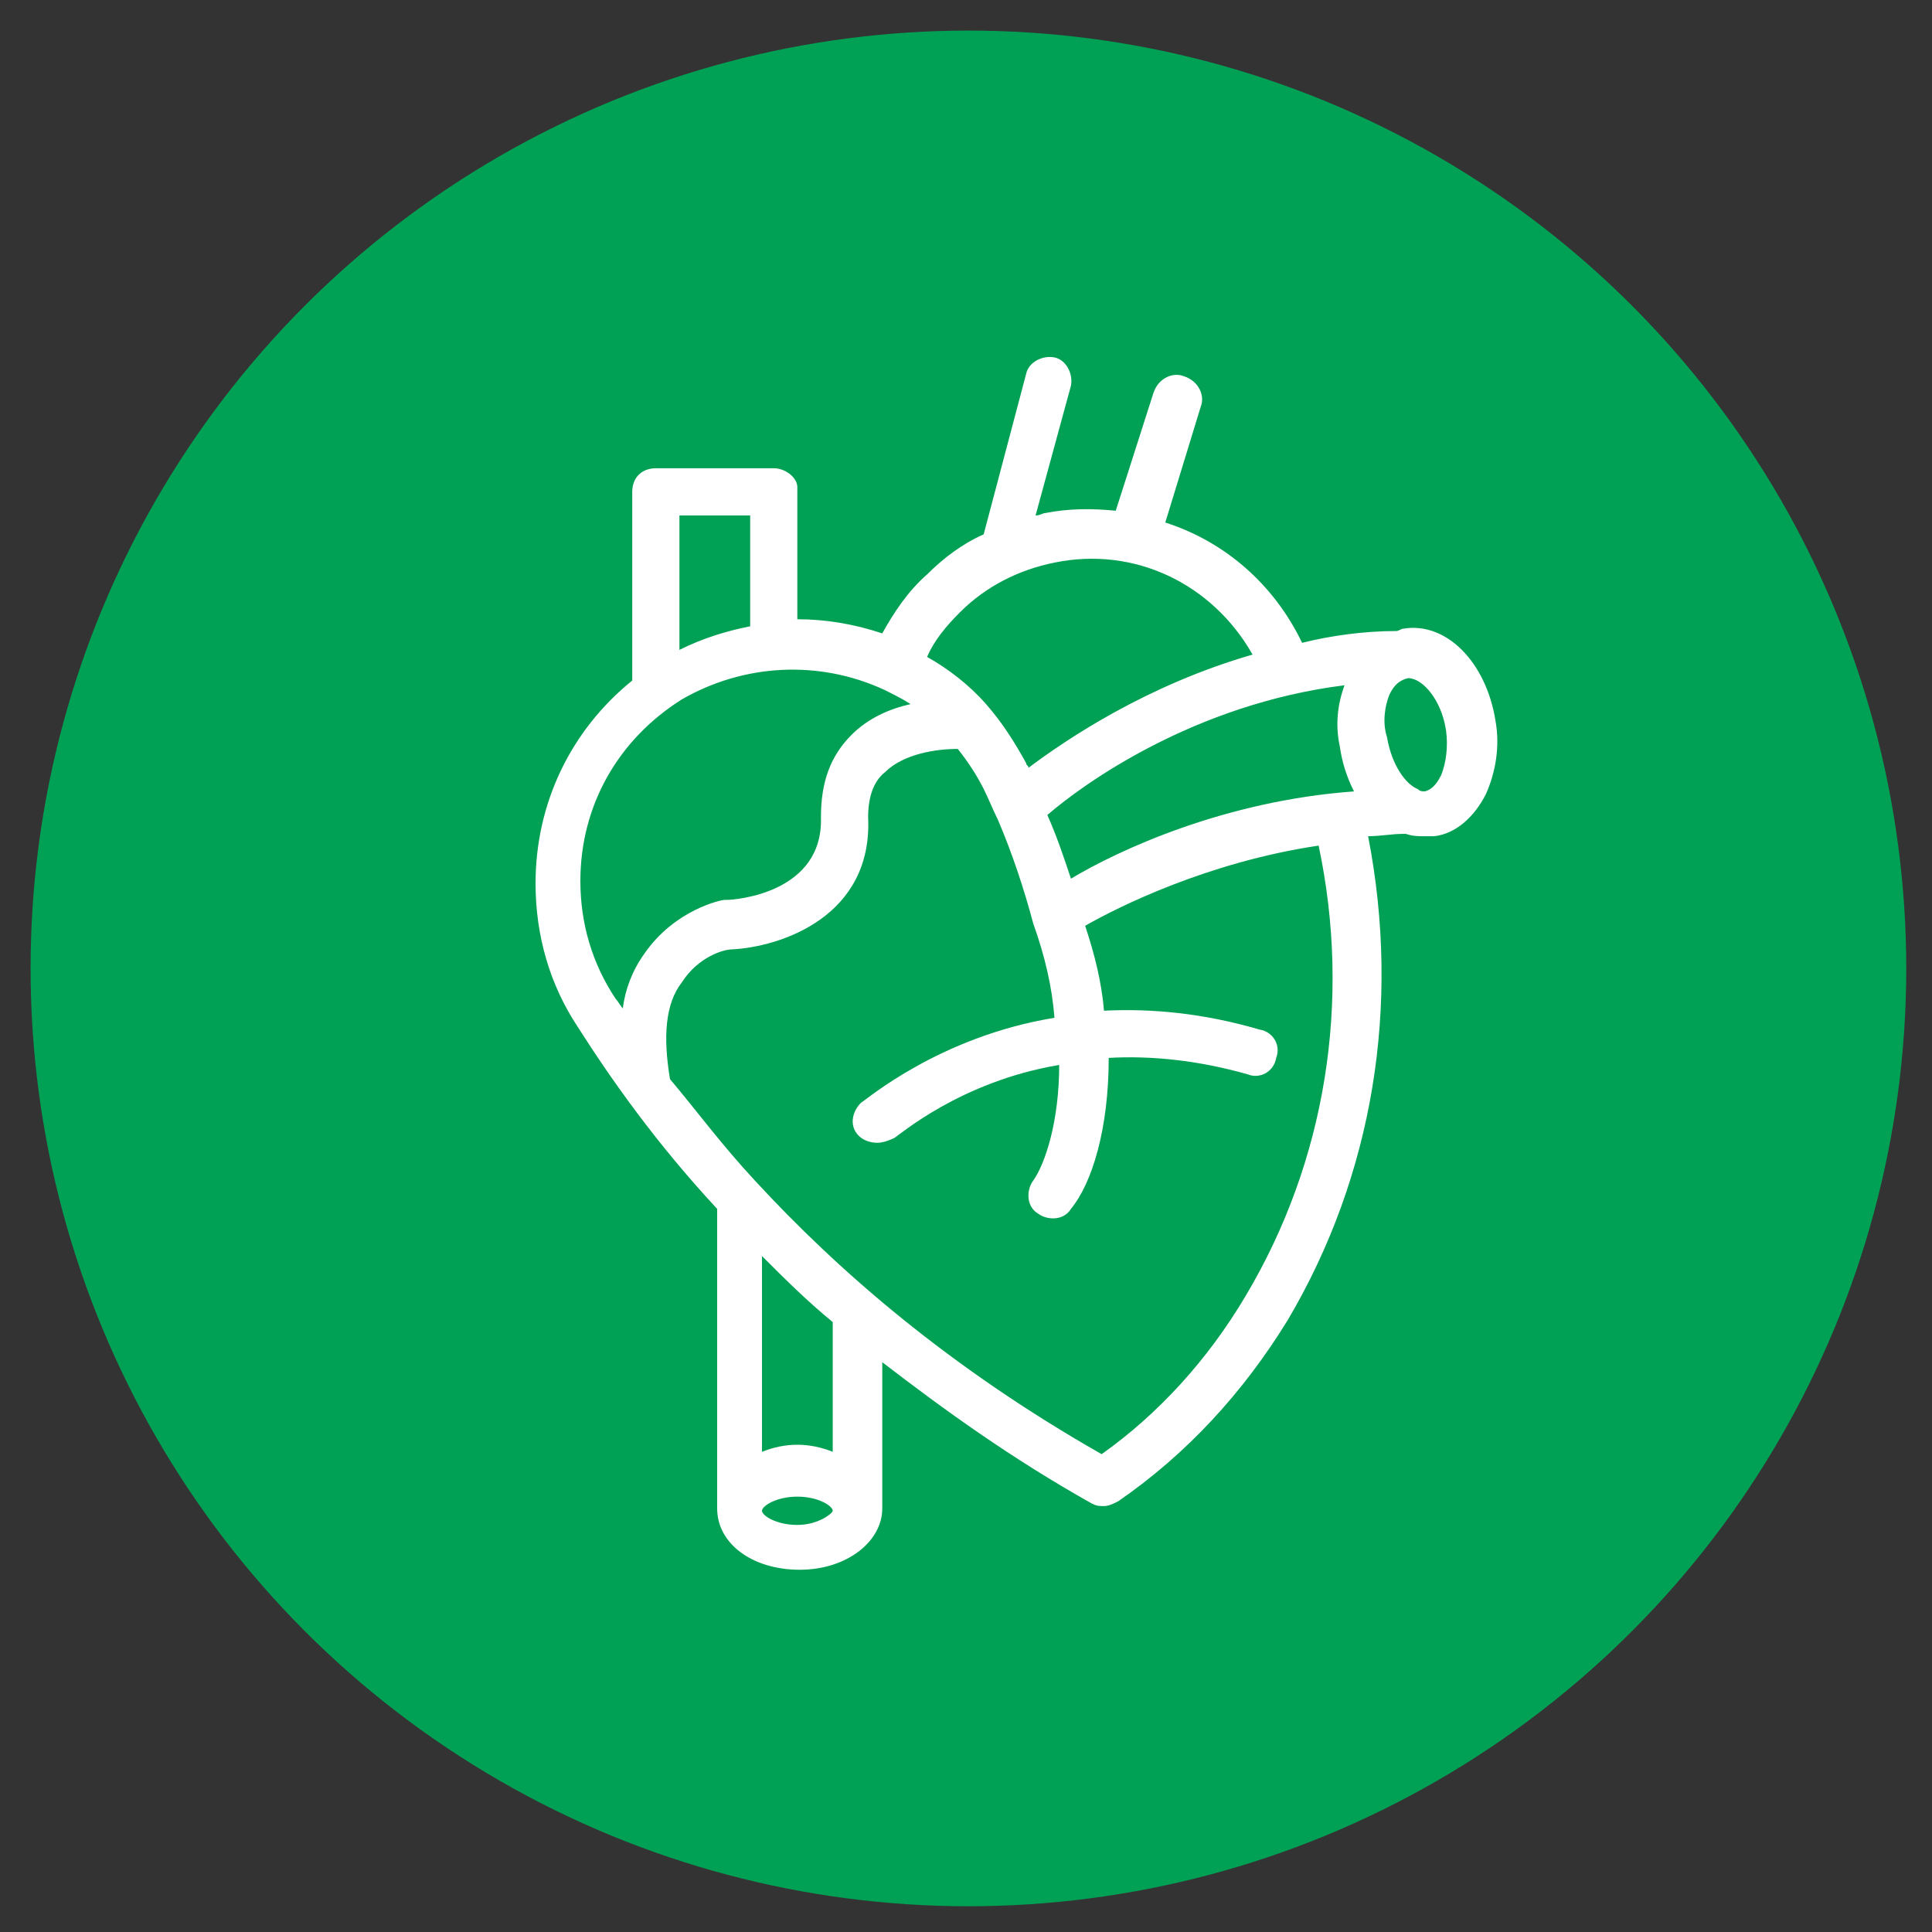
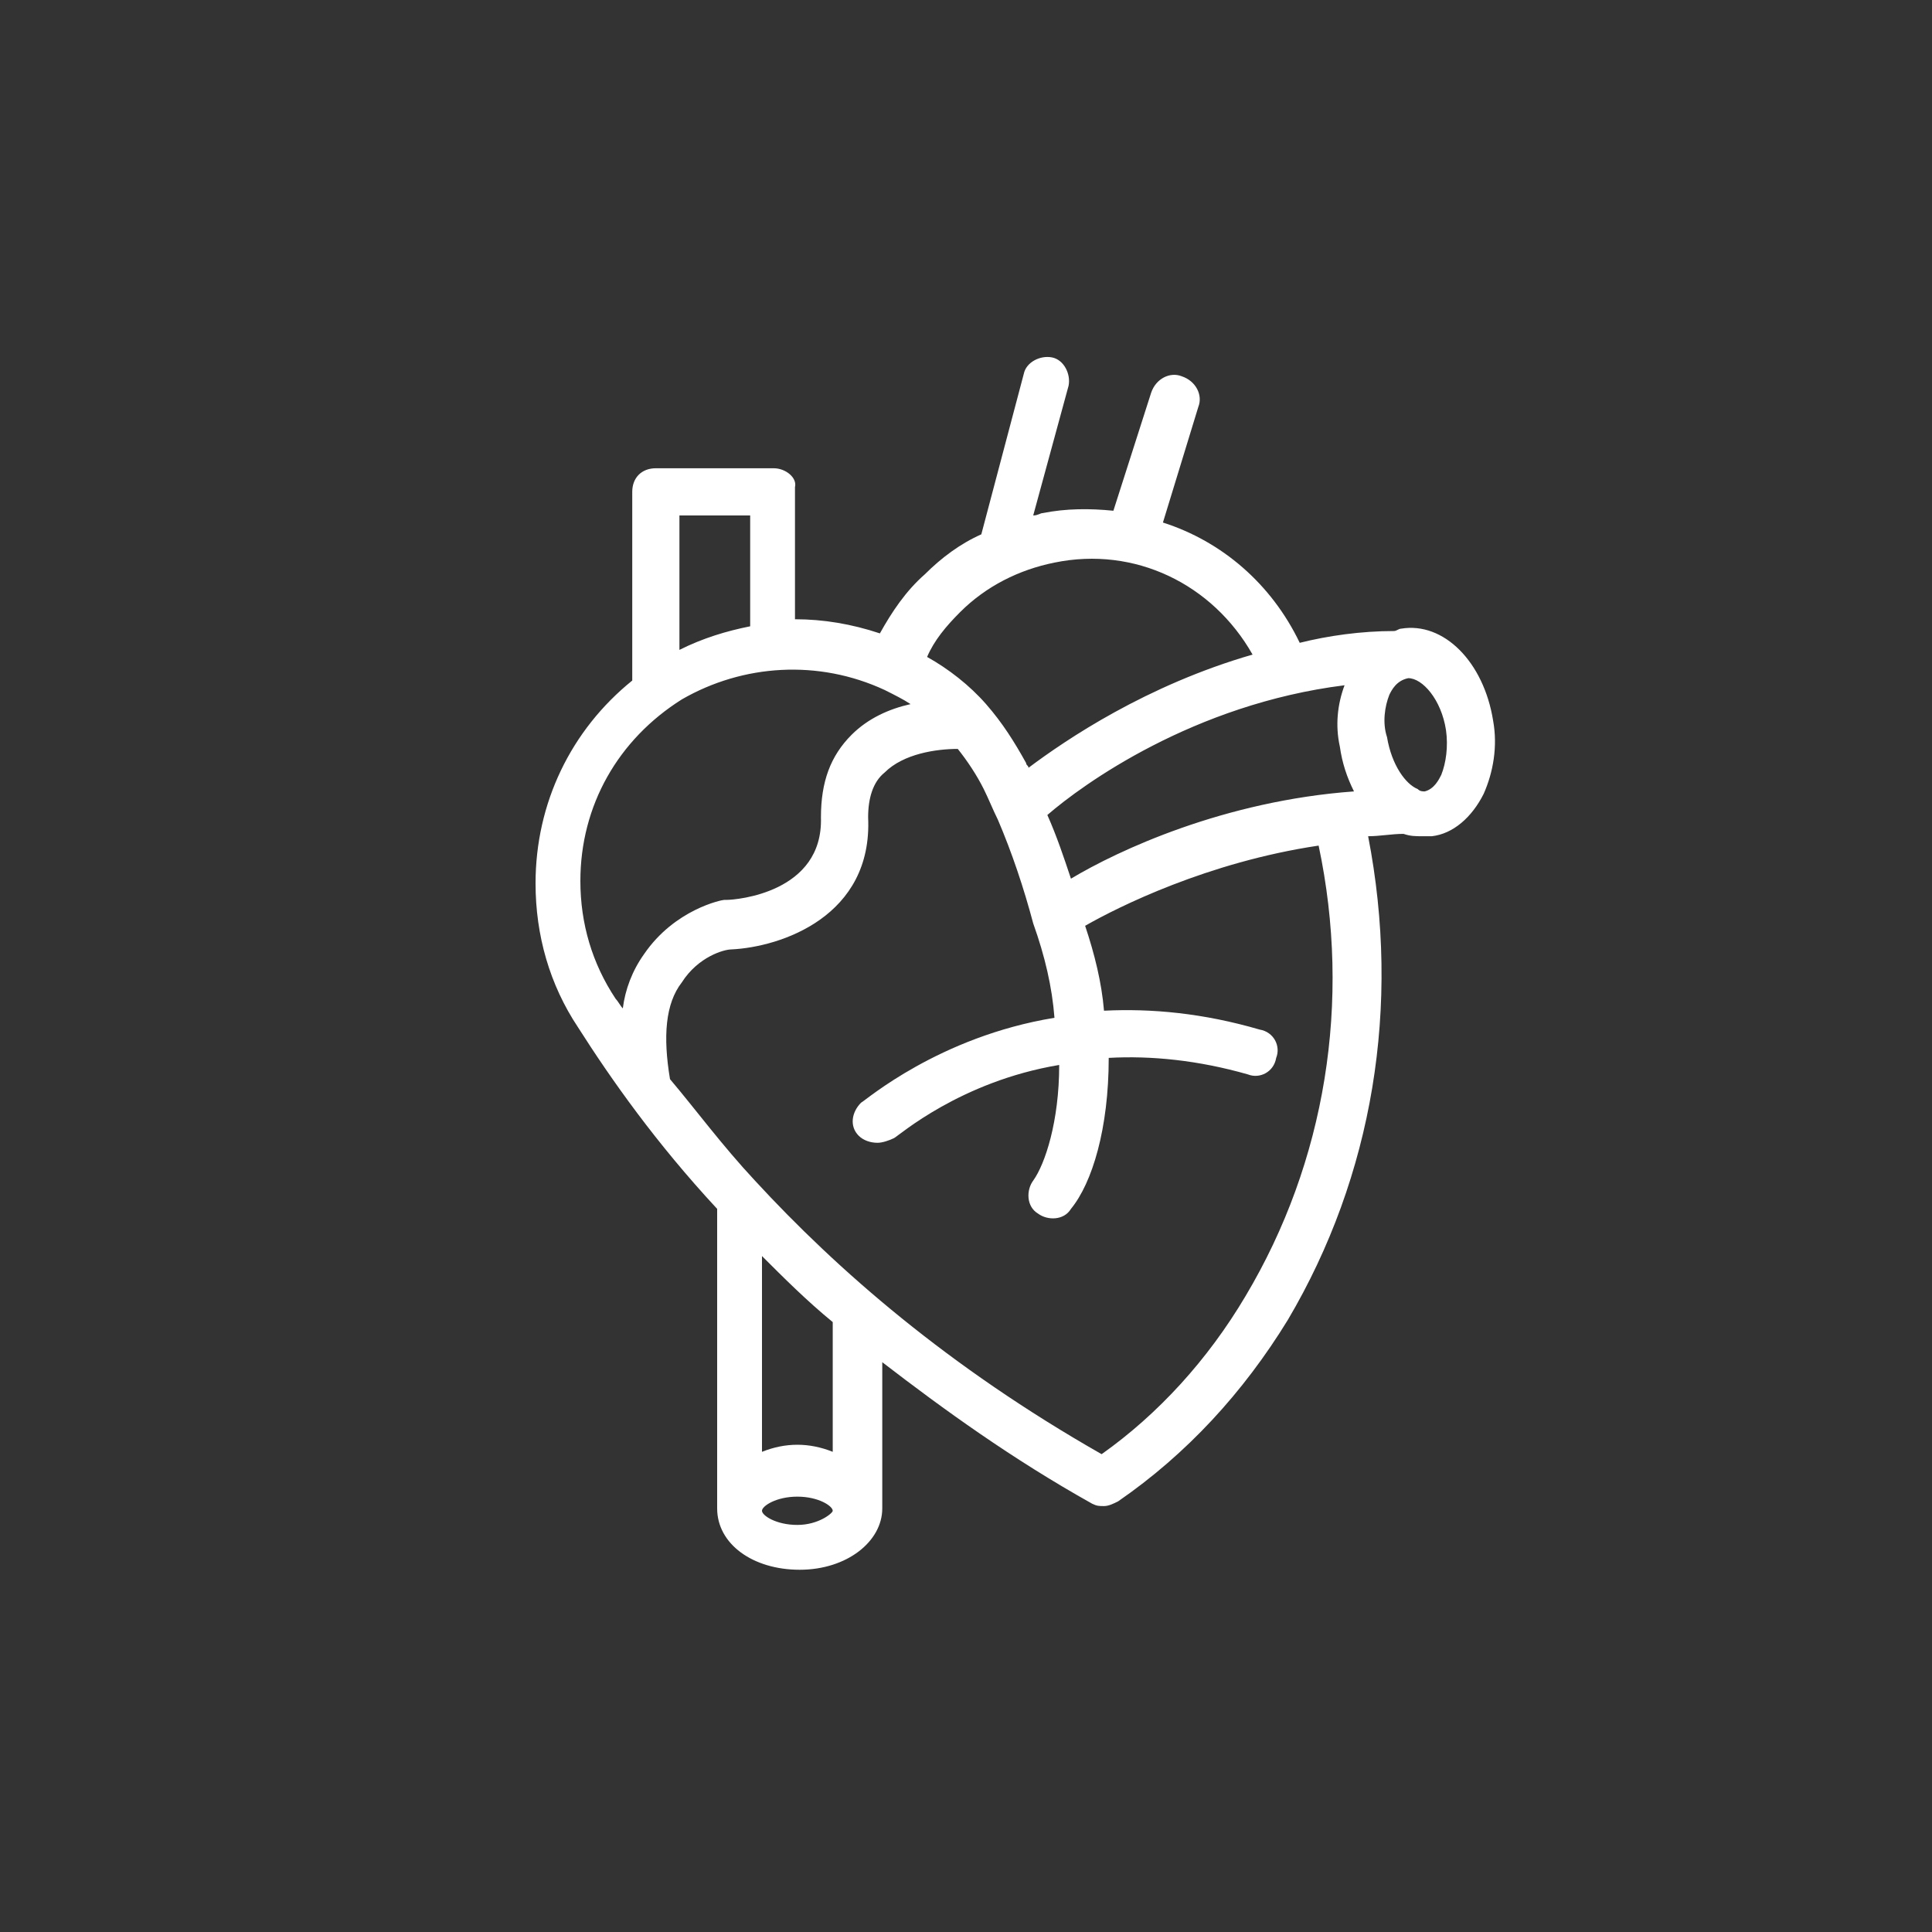
<svg xmlns="http://www.w3.org/2000/svg" version="1.1" id="Layer_1" x="0px" y="0px" width="100px" height="100px" viewBox="0 0 100 100" enable-background="new 0 0 100 100" xml:space="preserve">
  <rect x="0" y="0" width="100" height="100" fill="#333333" stroke="none" />
-   <circle fill="#00A154" cx="50.125" cy="50.125" r="48.542" />
  <g>
-     <path fill="#FFFFFF" d="M40.05,24.237h-6.104c-0.732,0-1.221,0.488-1.221,1.221v9.767c-3.174,2.564-5.005,6.348-5.005,10.499   c0,2.686,0.732,5.25,2.197,7.447c1.709,2.686,4.029,5.982,7.203,9.4v15.505l0,0l0,0c0,1.831,1.831,3.174,4.273,3.174   c2.442,0,4.273-1.465,4.273-3.174l0,0l0,0v-7.569c3.174,2.442,6.715,5.005,10.865,7.325c0.244,0.122,0.366,0.122,0.61,0.122   c0.244,0,0.488-0.122,0.732-0.244c3.54-2.442,6.47-5.616,8.79-9.4c4.395-7.447,5.86-16.237,4.151-25.027   c0.61,0,1.221-0.122,1.831-0.122h0.122c0.366,0.122,0.61,0.122,0.977,0.122c0.122,0,0.366,0,0.488,0   c1.099-0.122,2.075-0.977,2.686-2.197c0.488-1.099,0.732-2.442,0.488-3.785c-0.488-3.052-2.564-5.127-4.761-4.761   c-0.122,0-0.244,0.122-0.366,0.122c-1.709,0-3.418,0.244-4.883,0.61c-1.465-3.052-4.029-5.25-7.081-6.226l1.831-5.982   c0.244-0.61-0.122-1.343-0.855-1.587c-0.61-0.244-1.343,0.122-1.587,0.855l-1.953,6.104c-1.221-0.122-2.442-0.122-3.662,0.122   c-0.122,0-0.244,0.122-0.488,0.122l1.831-6.715c0.122-0.61-0.244-1.343-0.855-1.465c-0.61-0.122-1.343,0.244-1.465,0.855   l-2.197,8.302c-1.099,0.488-2.075,1.221-2.93,2.075c-0.977,0.855-1.709,1.953-2.32,3.052c-1.465-0.488-2.93-0.732-4.395-0.732   v-6.837C41.271,24.726,40.661,24.237,40.05,24.237z M71.914,35.957c0.122-0.244,0.366-0.732,0.977-0.855   c0.732,0,1.709,1.099,1.953,2.686c0.122,0.855,0,1.709-0.244,2.32c-0.122,0.244-0.366,0.732-0.855,0.855   c-0.122,0-0.244,0-0.366-0.122l0,0c-0.61-0.244-1.343-1.221-1.587-2.686C71.548,37.422,71.67,36.568,71.914,35.957z M35.167,26.679   h3.662v5.738c-1.221,0.244-2.442,0.61-3.662,1.221V26.679z M41.271,78.93c-1.099,0-1.831-0.488-1.831-0.732   s0.732-0.732,1.831-0.732s1.831,0.488,1.831,0.732C43.102,78.32,42.37,78.93,41.271,78.93z M43.102,75.146   c-0.61-0.244-1.221-0.366-1.831-0.366s-1.221,0.122-1.831,0.366V65.013c1.099,1.099,2.32,2.32,3.662,3.418V75.146z M64.467,67.088   c-1.953,3.296-4.517,6.104-7.447,8.18c-7.935-4.517-13.673-9.522-17.946-14.162l0,0c-1.709-1.831-3.052-3.662-4.395-5.25   c-0.366-2.197-0.244-3.907,0.61-5.005c0.855-1.343,2.197-1.709,2.564-1.709c2.564-0.122,7.325-1.709,7.081-6.837   c0-0.977,0.244-1.831,0.855-2.32c0.977-0.977,2.686-1.221,3.785-1.221c0.488,0.61,0.977,1.343,1.343,2.075   c0.244,0.488,0.488,1.099,0.732,1.587c0.732,1.709,1.343,3.54,1.831,5.372c0.61,1.709,0.977,3.296,1.099,4.883   c-5.982,0.977-9.767,4.273-10.011,4.395c-0.488,0.488-0.61,1.221-0.122,1.709c0.244,0.244,0.61,0.366,0.977,0.366   c0.244,0,0.61-0.122,0.855-0.244c0.244-0.122,3.418-2.93,8.546-3.785c0,2.93-0.732,5.127-1.343,5.982   c-0.366,0.488-0.366,1.343,0.244,1.709c0.488,0.366,1.343,0.366,1.709-0.244c1.099-1.343,1.953-4.151,1.953-7.813   c2.197-0.122,4.639,0.122,7.203,0.855c0.61,0.244,1.343-0.122,1.465-0.855c0.244-0.61-0.122-1.343-0.855-1.465   c-2.93-0.855-5.616-1.099-8.057-0.977c-0.122-1.465-0.488-2.93-0.977-4.395c1.709-0.977,6.348-3.296,12.086-4.151   C69.96,51.828,68.618,60.13,64.467,67.088z M69.594,35.469c-0.366,0.977-0.488,2.075-0.244,3.174   c0.122,0.855,0.366,1.587,0.732,2.32c-6.715,0.488-12.208,3.052-14.65,4.517c-0.366-1.099-0.732-2.197-1.221-3.296   C56.043,40.596,61.781,36.446,69.594,35.469z M49.695,31.684c1.343-1.343,3.052-2.197,4.883-2.564   c4.151-0.855,8.18,1.099,10.255,4.761c-5.494,1.587-9.645,4.395-11.598,5.86c0-0.122-0.122-0.122-0.122-0.244   c-0.61-1.099-1.221-2.075-2.075-3.052l0,0c-0.855-0.977-1.953-1.831-3.052-2.442C48.352,33.149,48.962,32.417,49.695,31.684z    M45.788,35.713c0.488,0.244,0.977,0.488,1.343,0.732c-1.099,0.244-2.197,0.732-3.052,1.587c-1.099,1.099-1.587,2.442-1.587,4.273   c0.122,3.907-4.395,4.273-4.883,4.273h-0.122c-0.122,0-2.564,0.488-4.151,2.808c-0.61,0.855-0.977,1.831-1.099,2.808   c-0.122-0.122-0.244-0.366-0.366-0.488c-1.221-1.831-1.831-3.907-1.831-6.104c0-3.907,1.953-7.325,5.25-9.4   C38.463,34.37,42.37,34.126,45.788,35.713z" />
+     <path fill="#FFFFFF" d="M40.05,24.237h-6.104c-0.732,0-1.221,0.488-1.221,1.221v9.767c-3.174,2.564-5.005,6.348-5.005,10.499   c0,2.686,0.732,5.25,2.197,7.447c1.709,2.686,4.029,5.982,7.203,9.4v15.505l0,0l0,0c0,1.831,1.831,3.174,4.273,3.174   c2.442,0,4.273-1.465,4.273-3.174l0,0l0,0v-7.569c3.174,2.442,6.715,5.005,10.865,7.325c0.244,0.122,0.366,0.122,0.61,0.122   c0.244,0,0.488-0.122,0.732-0.244c3.54-2.442,6.47-5.616,8.79-9.4c4.395-7.447,5.86-16.237,4.151-25.027   c0.61,0,1.221-0.122,1.831-0.122c0.366,0.122,0.61,0.122,0.977,0.122c0.122,0,0.366,0,0.488,0   c1.099-0.122,2.075-0.977,2.686-2.197c0.488-1.099,0.732-2.442,0.488-3.785c-0.488-3.052-2.564-5.127-4.761-4.761   c-0.122,0-0.244,0.122-0.366,0.122c-1.709,0-3.418,0.244-4.883,0.61c-1.465-3.052-4.029-5.25-7.081-6.226l1.831-5.982   c0.244-0.61-0.122-1.343-0.855-1.587c-0.61-0.244-1.343,0.122-1.587,0.855l-1.953,6.104c-1.221-0.122-2.442-0.122-3.662,0.122   c-0.122,0-0.244,0.122-0.488,0.122l1.831-6.715c0.122-0.61-0.244-1.343-0.855-1.465c-0.61-0.122-1.343,0.244-1.465,0.855   l-2.197,8.302c-1.099,0.488-2.075,1.221-2.93,2.075c-0.977,0.855-1.709,1.953-2.32,3.052c-1.465-0.488-2.93-0.732-4.395-0.732   v-6.837C41.271,24.726,40.661,24.237,40.05,24.237z M71.914,35.957c0.122-0.244,0.366-0.732,0.977-0.855   c0.732,0,1.709,1.099,1.953,2.686c0.122,0.855,0,1.709-0.244,2.32c-0.122,0.244-0.366,0.732-0.855,0.855   c-0.122,0-0.244,0-0.366-0.122l0,0c-0.61-0.244-1.343-1.221-1.587-2.686C71.548,37.422,71.67,36.568,71.914,35.957z M35.167,26.679   h3.662v5.738c-1.221,0.244-2.442,0.61-3.662,1.221V26.679z M41.271,78.93c-1.099,0-1.831-0.488-1.831-0.732   s0.732-0.732,1.831-0.732s1.831,0.488,1.831,0.732C43.102,78.32,42.37,78.93,41.271,78.93z M43.102,75.146   c-0.61-0.244-1.221-0.366-1.831-0.366s-1.221,0.122-1.831,0.366V65.013c1.099,1.099,2.32,2.32,3.662,3.418V75.146z M64.467,67.088   c-1.953,3.296-4.517,6.104-7.447,8.18c-7.935-4.517-13.673-9.522-17.946-14.162l0,0c-1.709-1.831-3.052-3.662-4.395-5.25   c-0.366-2.197-0.244-3.907,0.61-5.005c0.855-1.343,2.197-1.709,2.564-1.709c2.564-0.122,7.325-1.709,7.081-6.837   c0-0.977,0.244-1.831,0.855-2.32c0.977-0.977,2.686-1.221,3.785-1.221c0.488,0.61,0.977,1.343,1.343,2.075   c0.244,0.488,0.488,1.099,0.732,1.587c0.732,1.709,1.343,3.54,1.831,5.372c0.61,1.709,0.977,3.296,1.099,4.883   c-5.982,0.977-9.767,4.273-10.011,4.395c-0.488,0.488-0.61,1.221-0.122,1.709c0.244,0.244,0.61,0.366,0.977,0.366   c0.244,0,0.61-0.122,0.855-0.244c0.244-0.122,3.418-2.93,8.546-3.785c0,2.93-0.732,5.127-1.343,5.982   c-0.366,0.488-0.366,1.343,0.244,1.709c0.488,0.366,1.343,0.366,1.709-0.244c1.099-1.343,1.953-4.151,1.953-7.813   c2.197-0.122,4.639,0.122,7.203,0.855c0.61,0.244,1.343-0.122,1.465-0.855c0.244-0.61-0.122-1.343-0.855-1.465   c-2.93-0.855-5.616-1.099-8.057-0.977c-0.122-1.465-0.488-2.93-0.977-4.395c1.709-0.977,6.348-3.296,12.086-4.151   C69.96,51.828,68.618,60.13,64.467,67.088z M69.594,35.469c-0.366,0.977-0.488,2.075-0.244,3.174   c0.122,0.855,0.366,1.587,0.732,2.32c-6.715,0.488-12.208,3.052-14.65,4.517c-0.366-1.099-0.732-2.197-1.221-3.296   C56.043,40.596,61.781,36.446,69.594,35.469z M49.695,31.684c1.343-1.343,3.052-2.197,4.883-2.564   c4.151-0.855,8.18,1.099,10.255,4.761c-5.494,1.587-9.645,4.395-11.598,5.86c0-0.122-0.122-0.122-0.122-0.244   c-0.61-1.099-1.221-2.075-2.075-3.052l0,0c-0.855-0.977-1.953-1.831-3.052-2.442C48.352,33.149,48.962,32.417,49.695,31.684z    M45.788,35.713c0.488,0.244,0.977,0.488,1.343,0.732c-1.099,0.244-2.197,0.732-3.052,1.587c-1.099,1.099-1.587,2.442-1.587,4.273   c0.122,3.907-4.395,4.273-4.883,4.273h-0.122c-0.122,0-2.564,0.488-4.151,2.808c-0.61,0.855-0.977,1.831-1.099,2.808   c-0.122-0.122-0.244-0.366-0.366-0.488c-1.221-1.831-1.831-3.907-1.831-6.104c0-3.907,1.953-7.325,5.25-9.4   C38.463,34.37,42.37,34.126,45.788,35.713z" />
  </g>
</svg>